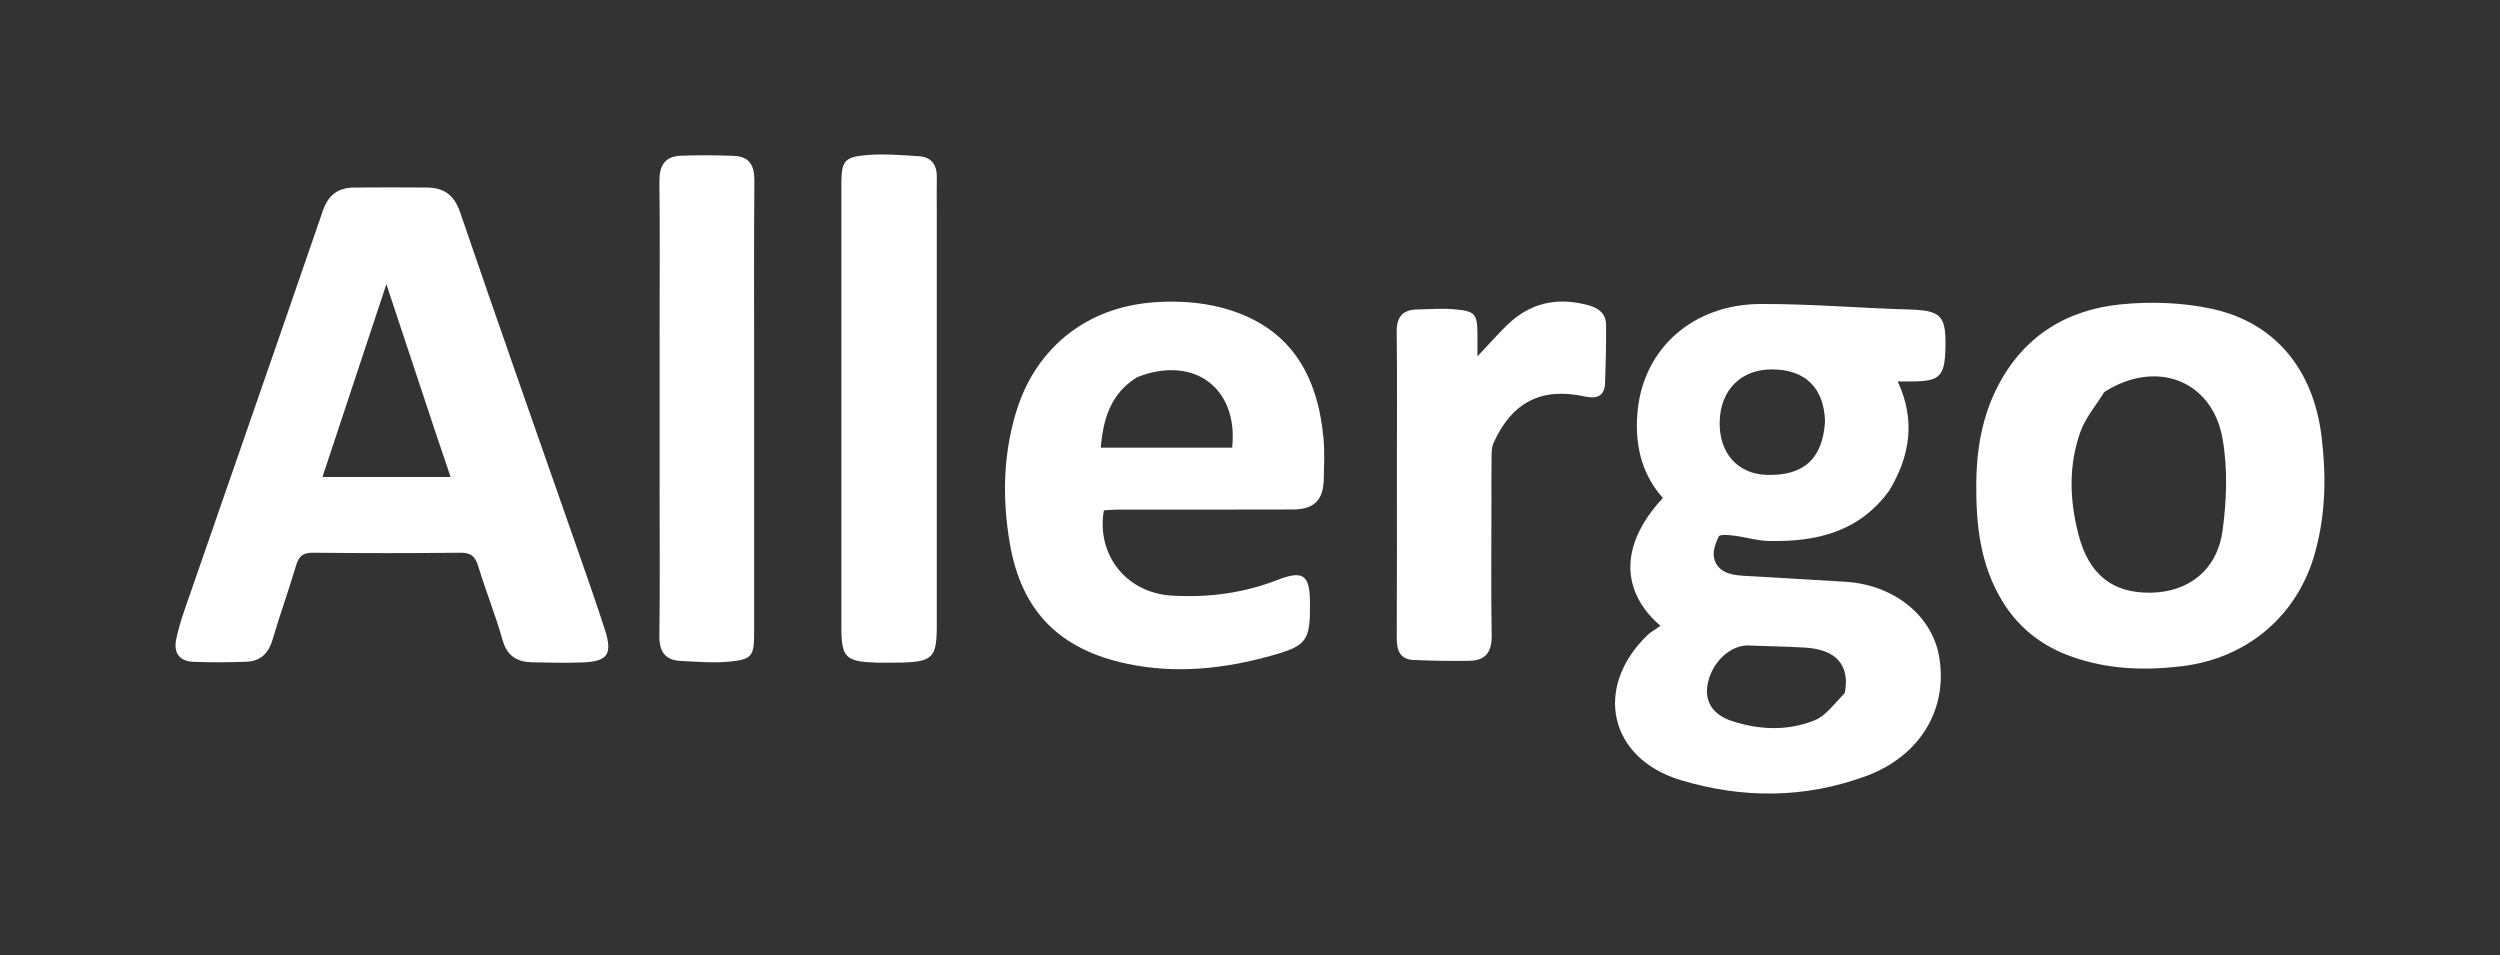
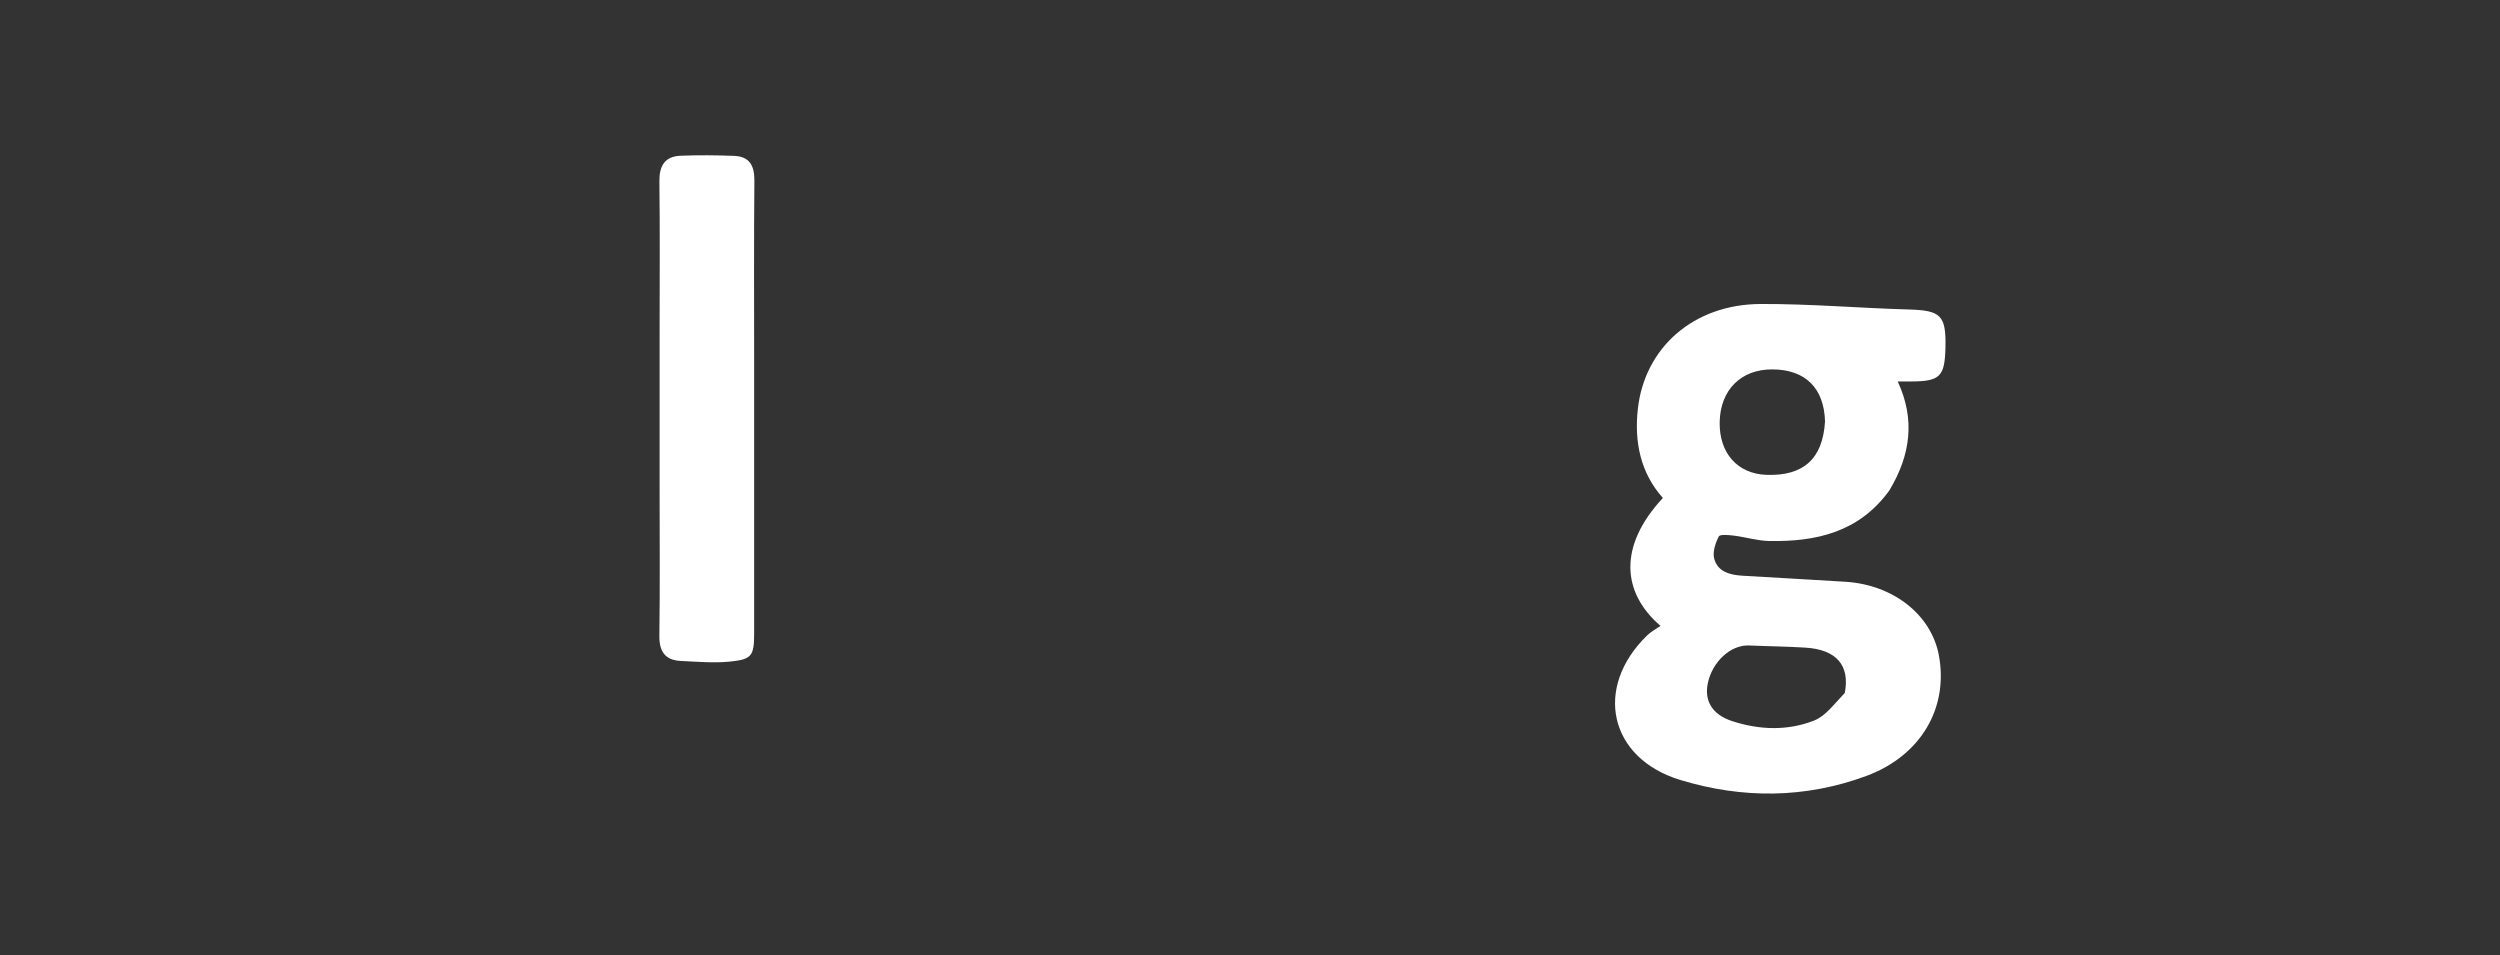
<svg xmlns="http://www.w3.org/2000/svg" width="356" height="136" viewBox="0 0 356 136" fill="none">
  <rect x="0" y="0" width="356" height="136" fill="#333333" stroke="none" />
  <g clip-path="url(#clip0_1595_884)">
    <path d="M269.074 69.796C264.746 75.809 258.606 77.165 251.903 77.036C250.237 77.004 248.59 76.483 246.92 76.275C246.182 76.183 244.923 76.063 244.756 76.39C244.277 77.332 243.848 78.601 244.101 79.551C244.604 81.439 246.367 81.873 248.129 81.983C253.028 82.279 257.928 82.533 262.827 82.846C269.623 83.28 275.021 87.558 276.096 93.317C277.498 100.84 273.494 107.642 265.752 110.499C257.033 113.72 248.12 113.747 239.308 111.08C229.112 107.993 226.889 97.918 234.565 90.47C235.105 89.949 235.797 89.584 236.452 89.123C231.013 84.452 230.349 77.839 236.794 70.912C233.592 67.313 232.72 62.933 233.223 58.282C234.178 49.477 241.19 43.32 250.722 43.288C257.757 43.26 264.793 43.874 271.833 44.072C276.354 44.202 277.134 44.899 277.032 49.449C276.94 53.653 276.262 54.318 272.054 54.318C271.519 54.318 270.979 54.318 270.232 54.318C272.742 59.689 272.082 64.77 269.065 69.8M262.698 98.675C263.45 94.771 261.531 92.505 257.116 92.224C254.44 92.053 251.75 92.034 249.07 91.915C246.477 91.799 243.848 94.185 243.192 97.291C242.667 99.787 243.815 101.753 246.629 102.676C250.519 103.955 254.546 104.102 258.343 102.598C259.976 101.952 261.194 100.24 262.693 98.68M259.884 60.017C259.755 55.268 257.093 52.628 252.401 52.601C247.921 52.573 244.969 55.517 244.881 60.105C244.798 64.502 247.414 67.465 251.511 67.617C256.756 67.811 259.556 65.402 259.884 60.017Z" fill="white" />
-     <path d="M82.151 77.983C83.54 81.998 84.905 85.828 86.146 89.7C87.263 93.179 86.506 94.222 82.876 94.333C80.495 94.407 78.11 94.374 75.729 94.31C73.621 94.254 72.205 93.419 71.563 91.144C70.572 87.605 69.174 84.176 68.108 80.65C67.683 79.238 67.084 78.689 65.561 78.707C58.567 78.785 51.569 78.781 44.575 78.707C43.154 78.693 42.559 79.192 42.166 80.511C41.119 84.042 39.86 87.508 38.826 91.043C38.254 92.995 37.129 94.148 35.131 94.227C32.603 94.328 30.061 94.342 27.533 94.241C25.498 94.158 24.682 92.912 25.106 90.96C25.397 89.617 25.784 88.283 26.236 86.981C32.82 67.978 39.445 48.992 45.986 29.979C46.757 27.741 48.173 26.73 50.406 26.707C53.866 26.675 57.326 26.679 60.782 26.707C63.185 26.721 64.671 27.745 65.51 30.201C70.954 46.099 76.537 61.951 82.147 77.983M62.087 61.78C59.799 54.876 57.506 47.968 55.02 40.468C51.841 50.049 48.907 58.914 45.917 67.927H64.168C63.462 65.855 62.825 63.995 62.087 61.78Z" fill="white" />
-     <path d="M285.207 85.726C281.959 80.47 281.392 74.743 281.419 68.951C281.442 64.166 282.208 59.463 284.423 55.121C288.086 47.931 294.217 44.119 301.995 43.343C306.277 42.914 310.798 43.067 314.991 43.98C324.015 45.942 329.399 52.652 330.576 62.043C331.277 67.664 331.185 73.201 329.667 78.693C327.18 87.692 320.002 93.733 310.733 94.864C305.391 95.514 300.178 95.33 295.075 93.53C290.955 92.076 287.624 89.612 285.202 85.726M299.642 55.836C298.494 57.705 296.99 59.445 296.261 61.461C294.531 66.27 294.706 71.254 295.984 76.155C297.474 81.868 300.874 84.494 306.304 84.397C311.624 84.305 315.702 81.204 316.482 75.62C317.086 71.291 317.247 66.699 316.482 62.421C315.005 54.142 307.01 51.096 299.638 55.836H299.642Z" fill="white" />
-     <path d="M151.671 47.908C156.658 43.856 162.36 42.721 168.418 42.993C170.466 43.085 172.551 43.404 174.521 43.967C183.859 46.652 187.651 53.51 188.468 62.458C188.643 64.364 188.546 66.298 188.505 68.218C188.44 71.231 187.139 72.537 184.09 72.551C175.79 72.583 167.491 72.56 159.196 72.569C158.517 72.569 157.839 72.634 157.193 72.671C156.109 78.795 160.192 84.443 166.955 84.822C172.085 85.108 177.054 84.471 181.871 82.597C185.594 81.148 186.521 81.845 186.544 85.897C186.576 91.232 186.129 91.938 181.063 93.359C174.341 95.242 167.509 95.976 160.598 94.541C150.905 92.533 145.457 87.06 143.801 77.396C142.753 71.3 142.818 65.176 144.553 59.154C145.817 54.761 148.022 50.977 151.676 47.908M161.941 53.704C158.213 55.984 157.096 59.574 156.75 63.746H175.458C176.376 55.319 170.069 50.515 161.941 53.704Z" fill="white" />
-     <path d="M126.187 94.37C125.587 94.37 125.199 94.37 124.816 94.361C120.364 94.208 119.811 93.641 119.811 89.229C119.811 68.236 119.811 47.248 119.811 26.255C119.811 22.997 120.189 22.36 123.335 22.088C125.836 21.875 128.383 22.083 130.901 22.254C132.636 22.374 133.434 23.491 133.402 25.235C133.37 26.85 133.397 28.465 133.397 30.081C133.397 49.763 133.397 69.45 133.397 89.132C133.397 93.645 132.807 94.24 128.249 94.356C127.635 94.37 127.017 94.361 126.187 94.365V94.37Z" fill="white" />
    <path d="M93.929 47.331C93.929 40.026 93.989 32.946 93.897 25.872C93.869 23.615 94.649 22.263 96.942 22.175C99.461 22.078 101.984 22.102 104.503 22.194C106.713 22.272 107.447 23.564 107.424 25.724C107.345 34.414 107.391 43.104 107.391 51.798C107.391 64.567 107.391 77.332 107.391 90.101C107.391 93.401 107.105 93.904 103.867 94.218C101.597 94.439 99.276 94.222 96.979 94.121C94.695 94.019 93.86 92.769 93.892 90.484C93.994 83.64 93.929 76.797 93.929 69.948C93.929 62.486 93.929 55.028 93.929 47.336V47.331Z" fill="white" />
-     <path d="M212.379 71.79C212.379 78.167 212.31 84.314 212.416 90.457C212.458 92.736 211.627 94.038 209.348 94.093C206.682 94.158 204.01 94.084 201.349 93.987C199.346 93.913 198.89 92.616 198.899 90.831C198.94 82.611 198.917 74.388 198.917 66.169C198.917 59.87 198.968 53.57 198.89 47.271C198.862 45.144 199.72 44.101 201.819 44.068C203.572 44.041 205.339 43.884 207.078 44.041C210.133 44.313 210.368 44.668 210.391 47.765C210.395 48.605 210.391 49.44 210.391 50.751C211.973 49.066 213.205 47.668 214.534 46.362C217.837 43.113 221.74 42.25 226.187 43.468C227.705 43.884 228.697 44.687 228.706 46.297C228.72 49.048 228.665 51.803 228.563 54.553C228.494 56.422 227.368 56.828 225.707 56.464C219.521 55.107 215.304 57.248 212.67 63.095C212.43 63.626 212.407 64.281 212.398 64.881C212.365 67.11 212.384 69.339 212.384 71.794L212.379 71.79Z" fill="white" />
  </g>
  <defs>
    <clipPath id="clip0_1595_884">
      <rect width="306" height="91" fill="white" transform="translate(25 22)" />
    </clipPath>
  </defs>
</svg>